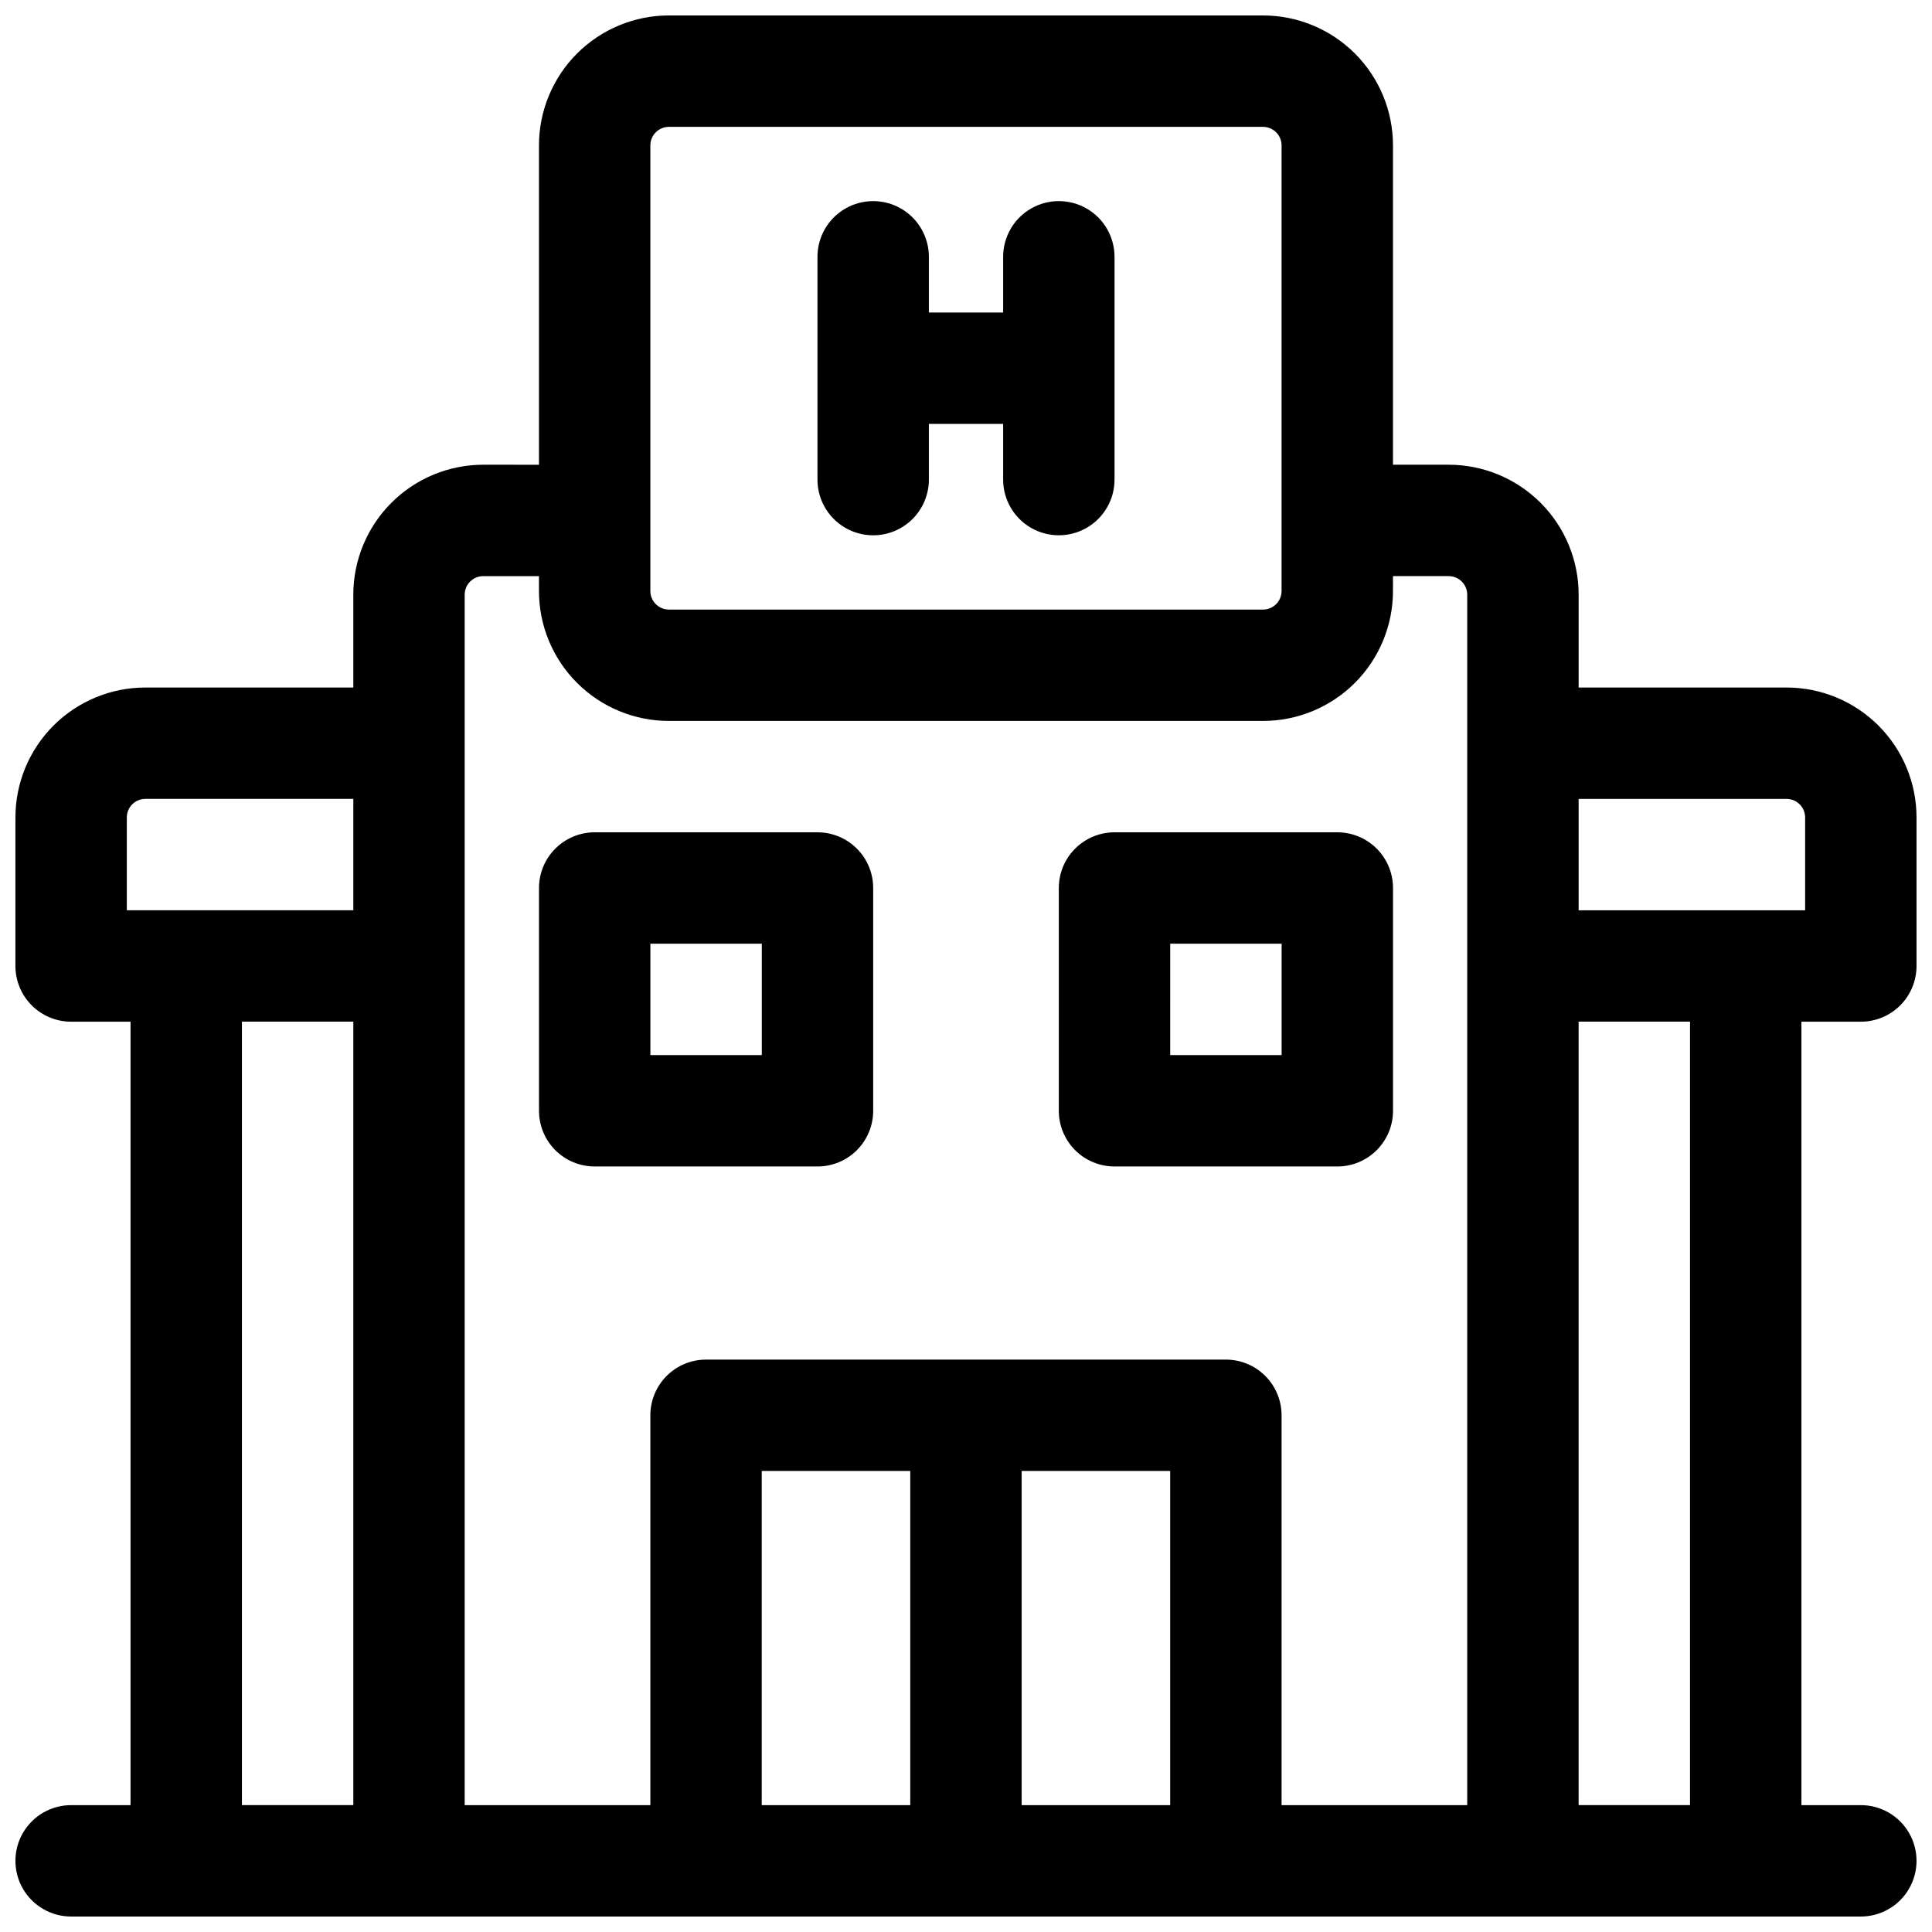
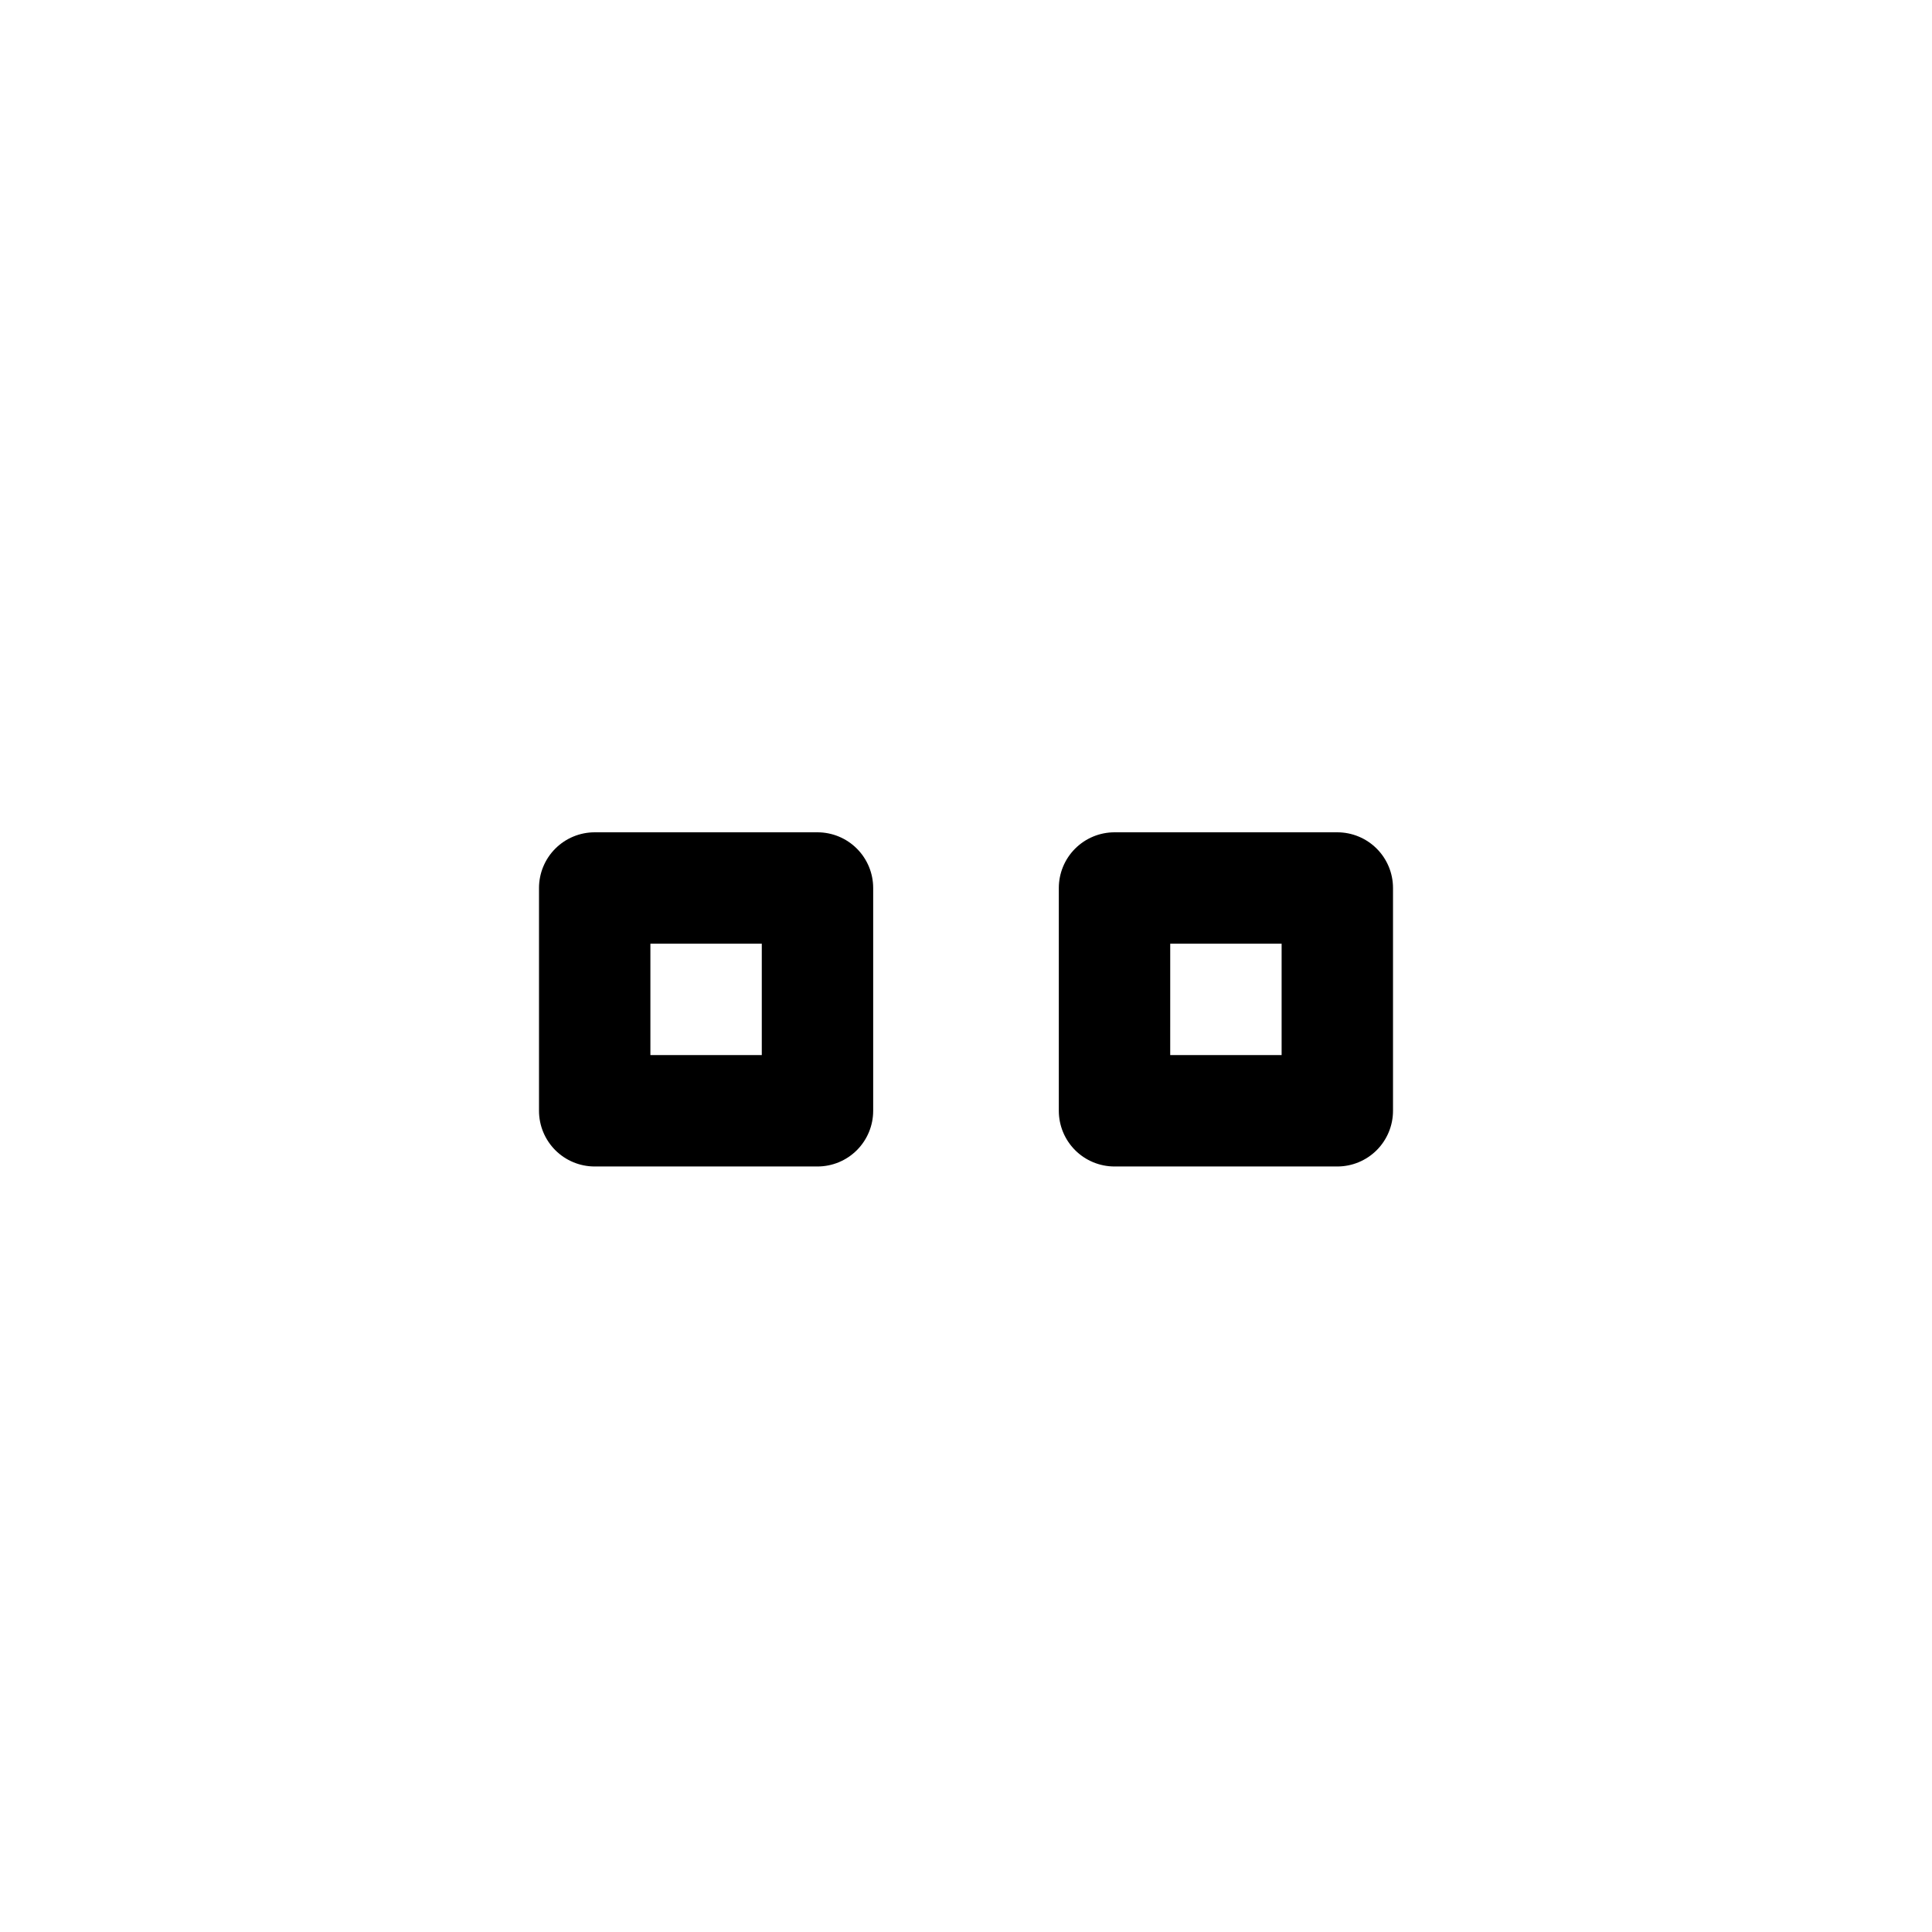
<svg xmlns="http://www.w3.org/2000/svg" width="800px" height="800px" version="1.1" viewBox="144 144 512 512">
  <defs>
    <clipPath id="a">
-       <path d="m148.09 148.09h503.81v503.81h-503.81z" />
-     </clipPath>
+       </clipPath>
  </defs>
  <g clip-path="url(#a)">
    <path d="m637.14 414.76c3.914 0 7.668-1.555 10.438-4.324 2.766-2.766 4.32-6.519 4.32-10.434v-39.363c0-9.133-3.629-17.891-10.086-24.352-6.461-6.457-15.219-10.086-24.352-10.086h-55.105v-24.602c0-9.133-3.629-17.895-10.086-24.352-6.461-6.461-15.219-10.09-24.355-10.09h-14.758v-84.621c0-9.137-3.629-17.895-10.09-24.355-6.457-6.457-15.219-10.086-24.352-10.086h-157.44c-9.133 0-17.895 3.629-24.352 10.086-6.461 6.461-10.086 15.219-10.086 24.355v84.625l-14.762-0.004c-9.133 0-17.895 3.629-24.352 10.09-6.461 6.457-10.09 15.219-10.09 24.352v24.602h-55.102c-9.137 0-17.895 3.629-24.355 10.086-6.457 6.461-10.086 15.219-10.086 24.352v39.363c0 3.914 1.555 7.668 4.324 10.434 2.766 2.769 6.519 4.324 10.438 4.324h15.742v207.62h-15.742c-5.273 0-10.148 2.812-12.785 7.379-2.637 4.566-2.637 10.195 0 14.762 2.637 4.566 7.512 7.379 12.785 7.379h474.29c5.273 0 10.145-2.812 12.781-7.379 2.637-4.566 2.637-10.195 0-14.762-2.637-4.566-7.508-7.379-12.781-7.379h-15.746v-207.62zm-19.68-59.039c1.305 0 2.555 0.52 3.477 1.441s1.441 2.172 1.441 3.477v24.602h-60.023v-29.52zm-301.11-173.18c0-2.719 2.203-4.922 4.918-4.922h157.44c1.305 0 2.555 0.52 3.481 1.441 0.922 0.922 1.441 2.176 1.441 3.481v118.08c0 1.305-0.52 2.559-1.441 3.481-0.926 0.922-2.176 1.441-3.481 1.441h-157.44c-2.715 0-4.918-2.203-4.918-4.922zm-44.281 114.14h14.762v3.938-0.004c0 9.137 3.625 17.895 10.086 24.355 6.457 6.457 15.219 10.086 24.352 10.086h157.44c9.133 0 17.895-3.629 24.352-10.086 6.461-6.461 10.09-15.219 10.09-24.355v-3.938h14.762l-0.004 0.004c1.305 0 2.559 0.516 3.481 1.441 0.922 0.922 1.441 2.172 1.441 3.477v320.79h-49.199v-103.32c0-3.914-1.559-7.668-4.324-10.438-2.769-2.766-6.523-4.32-10.438-4.32h-137.76c-3.914 0-7.668 1.555-10.438 4.32-2.766 2.769-4.32 6.523-4.32 10.438v103.32h-49.203v-320.79c0-2.715 2.203-4.918 4.922-4.918zm142.68 237.14h39.359v88.559h-39.359zm-29.52 88.559h-39.359v-88.559h39.359zm-207.62-261.75c0-2.715 2.203-4.918 4.922-4.918h55.102v29.52h-60.023zm30.504 54.121h29.52v207.62h-29.52zm383.76 207.62h-29.52v-207.62h29.52z" />
  </g>
-   <path d="m375.4 285.86c3.914 0 7.668-1.555 10.438-4.324 2.766-2.769 4.324-6.523 4.324-10.438v-14.758h19.68v14.762-0.004c0 5.273 2.812 10.145 7.379 12.781s10.191 2.637 14.762 0c4.566-2.637 7.379-7.508 7.379-12.781v-59.039c0-5.273-2.812-10.148-7.379-12.785-4.57-2.637-10.195-2.637-14.762 0s-7.379 7.512-7.379 12.785v14.758h-19.68v-14.758c0-5.273-2.816-10.148-7.383-12.785s-10.191-2.637-14.758 0c-4.566 2.637-7.383 7.512-7.383 12.785v59.039c0 3.914 1.559 7.668 4.324 10.438 2.769 2.769 6.523 4.324 10.438 4.324z" />
  <path d="m301.6 453.13h59.039c3.918 0 7.672-1.555 10.438-4.32 2.769-2.769 4.324-6.523 4.324-10.438v-59.039c0-3.918-1.555-7.672-4.324-10.438-2.766-2.769-6.519-4.324-10.438-4.324h-59.039c-3.914 0-7.668 1.555-10.438 4.324-2.766 2.766-4.32 6.519-4.32 10.438v59.039c0 3.914 1.555 7.668 4.32 10.438 2.769 2.766 6.523 4.32 10.438 4.32zm14.762-59.039h29.52v29.52h-29.52z" />
  <path d="m439.36 453.13h59.039c3.914 0 7.668-1.555 10.438-4.32 2.769-2.769 4.324-6.523 4.324-10.438v-59.039c0-3.918-1.555-7.672-4.324-10.438-2.769-2.769-6.523-4.324-10.438-4.324h-59.039c-3.914 0-7.668 1.555-10.438 4.324-2.769 2.766-4.324 6.519-4.324 10.438v59.039c0 3.914 1.555 7.668 4.324 10.438 2.769 2.766 6.523 4.32 10.438 4.32zm14.762-59.039h29.52v29.52h-29.523z" />
</svg>